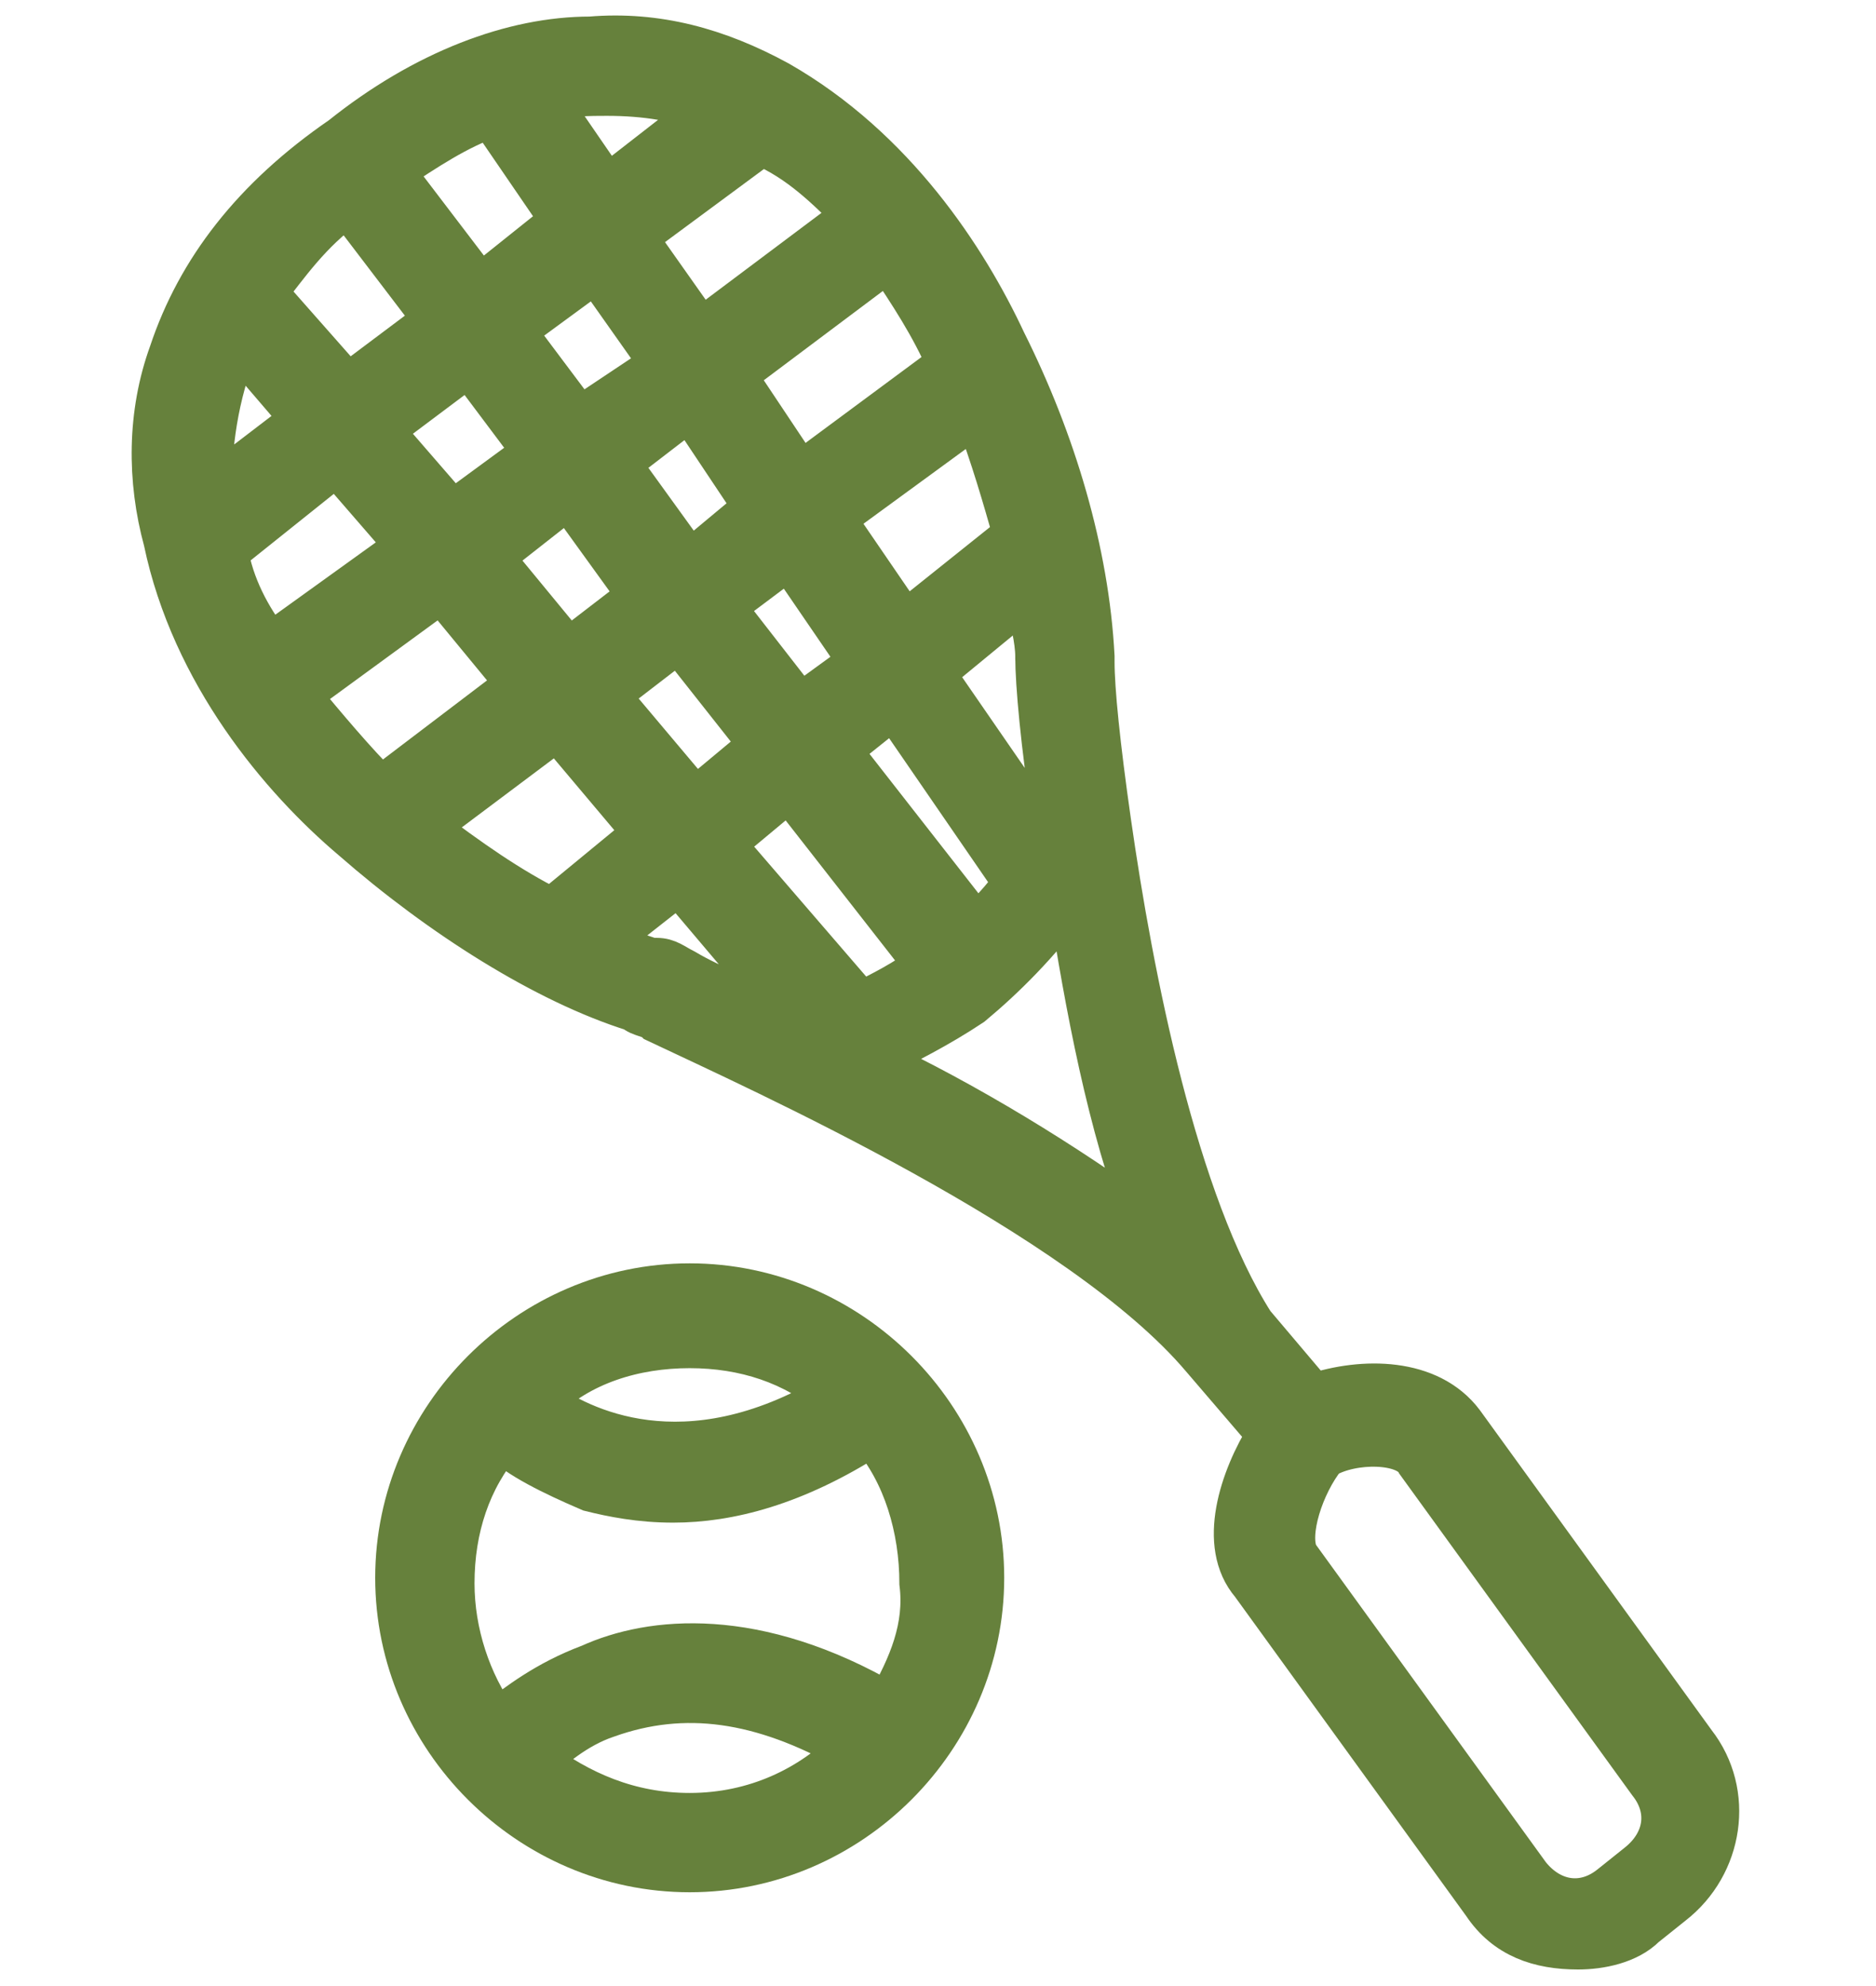
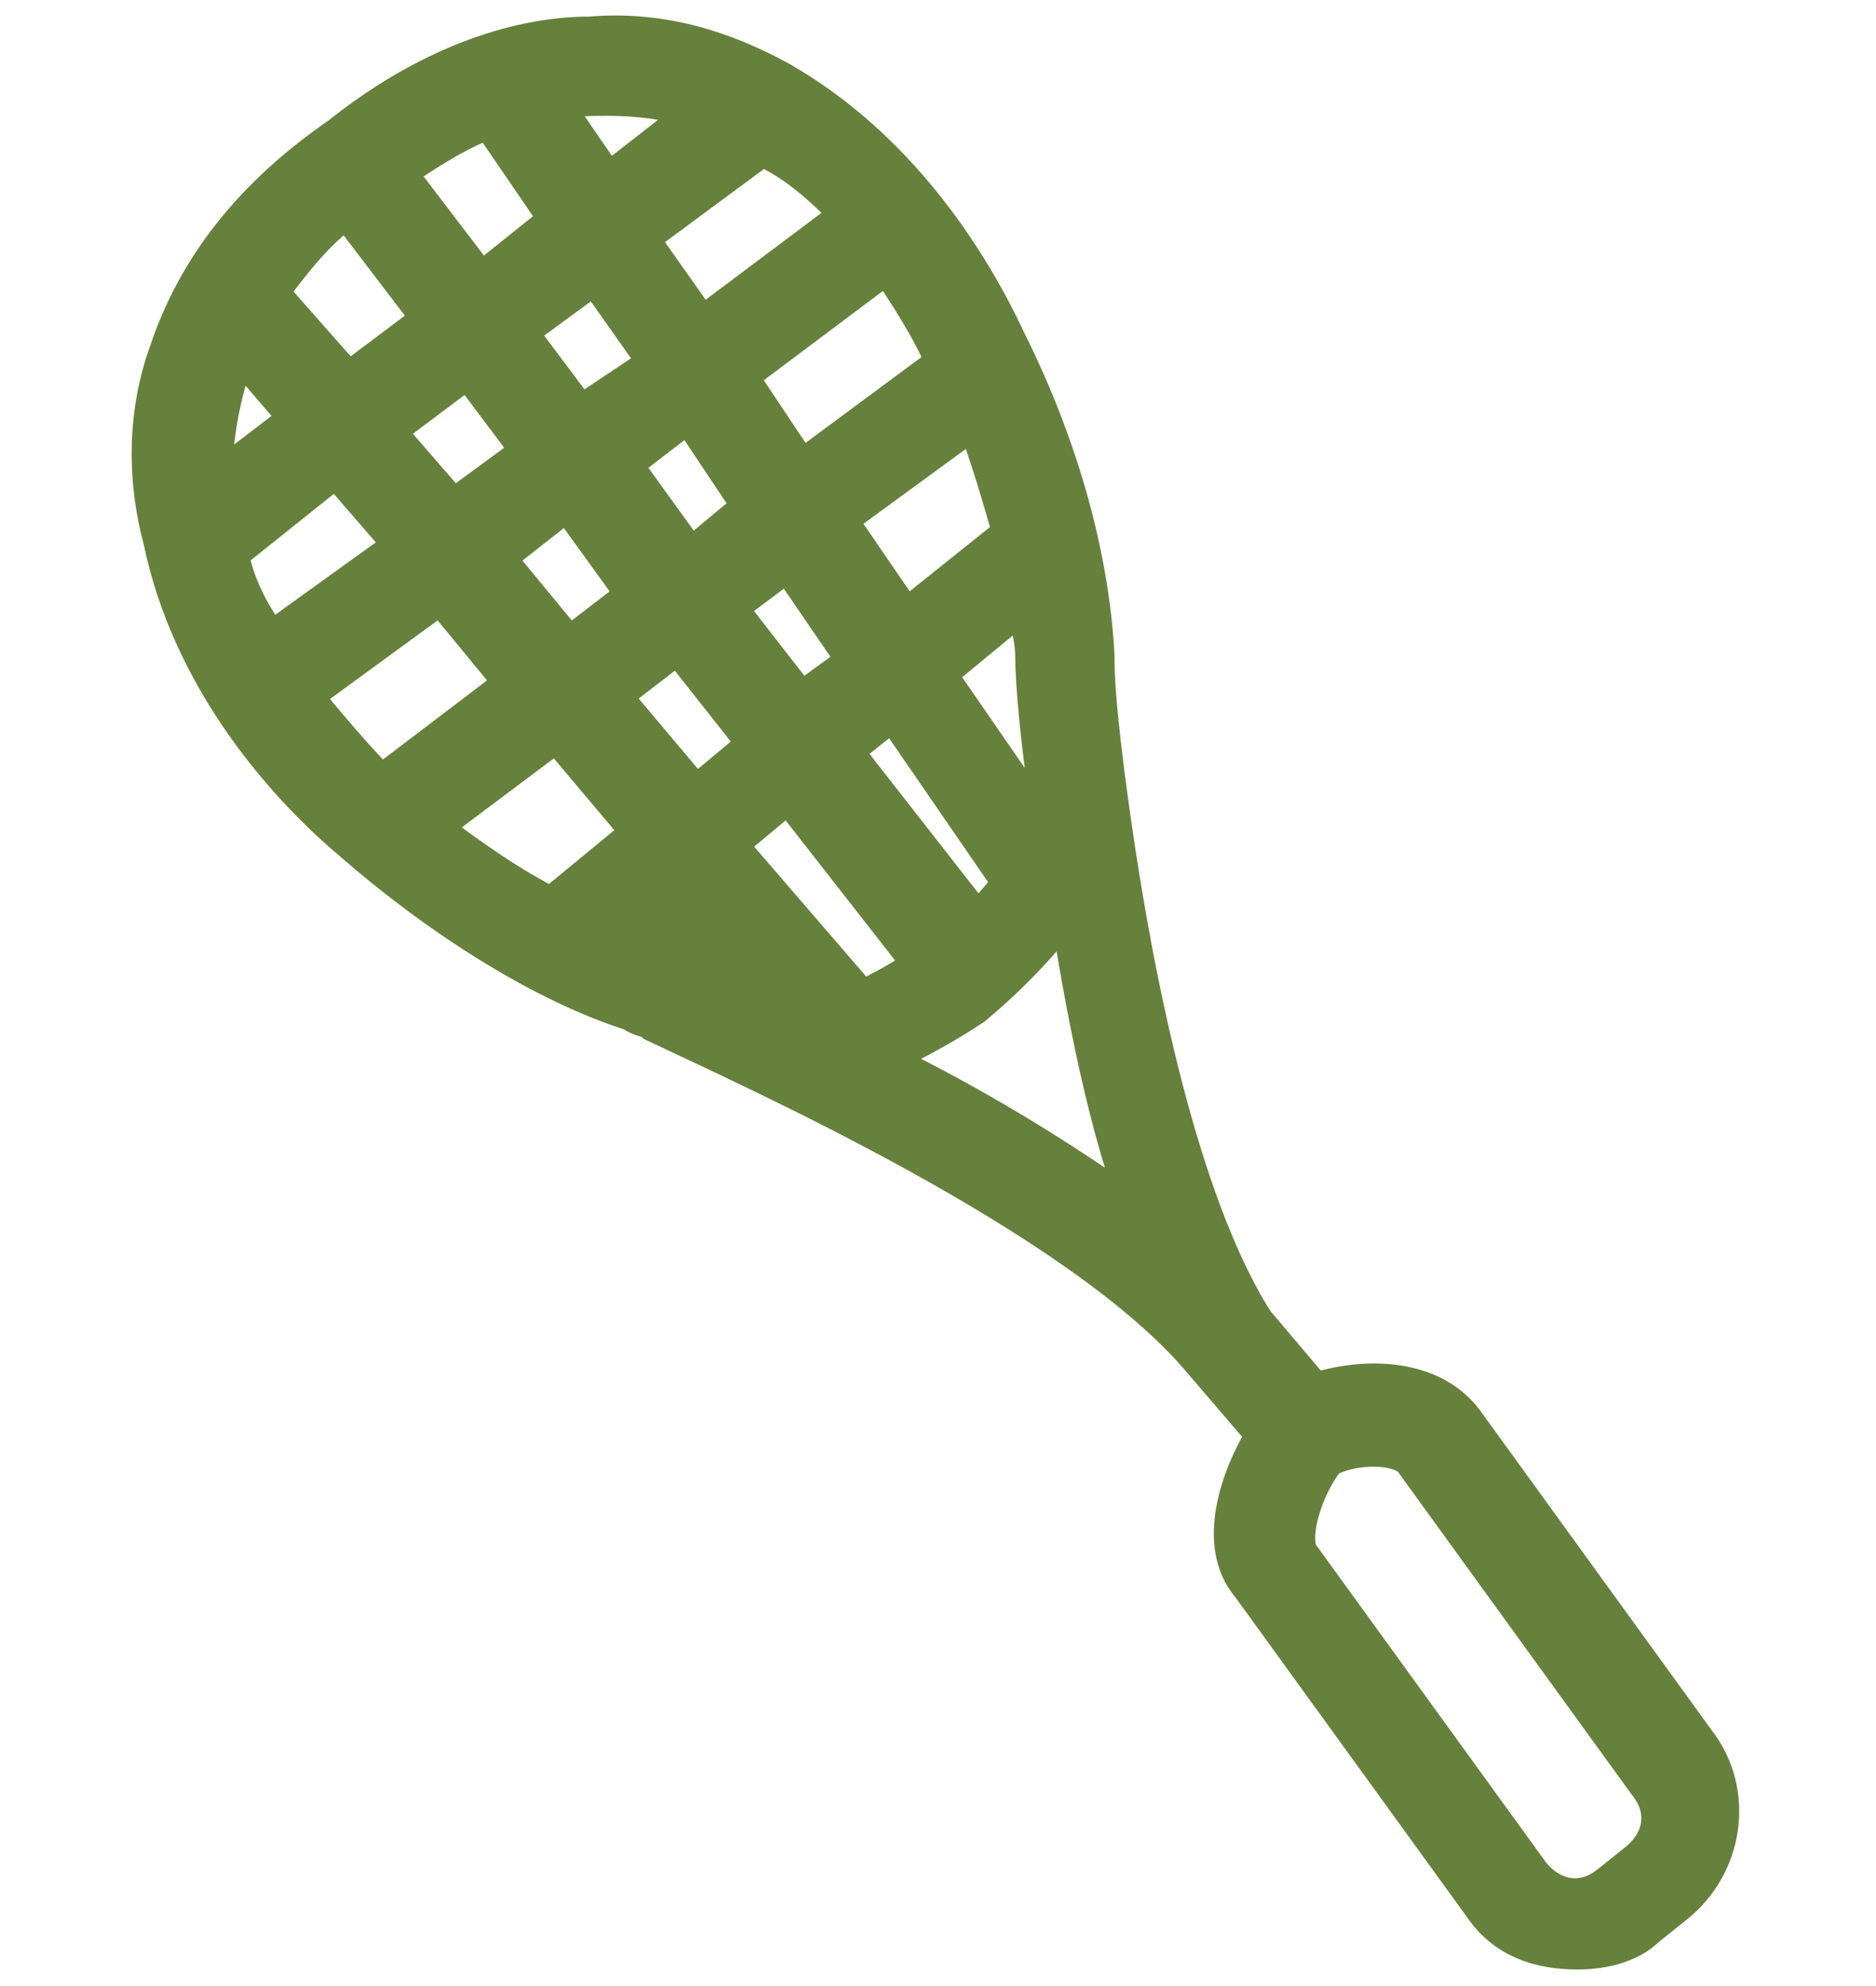
<svg xmlns="http://www.w3.org/2000/svg" version="1.1" id="Layer_1" x="0px" y="0px" viewBox="0 0 34 36" style="enable-background:new 0 0 34 36;" xml:space="preserve">
  <style type="text/css">
	.st0{fill:#66813C;stroke:#66813C;stroke-width:0.8;stroke-miterlimit:10;}
</style>
  <g>
-     <path class="st0" d="M4.3,6.2l1.2,1.4L3.8,8.9C3.8,8.1,3.9,7.2,4.3,6.2L4.3,6.2z M6.3,3.7l1.6,2.1L6.3,7L4.8,5.3   C5.2,4.8,5.6,4.2,6.3,3.7L6.3,3.7z M8.9,2.1L10.2,4L8.7,5.2L7.1,3.1C7.7,2.7,8.3,2.3,8.9,2.1L8.9,2.1z M11,1.7   c0.7,0,1.3,0.1,1.8,0.3L11,3.4L9.9,1.8C10.3,1.7,10.7,1.7,11,1.7L11,1.7z M15.5,3.9L12.7,6l-1.2-1.7l2.3-1.7   C14.5,2.9,15,3.4,15.5,3.9L15.5,3.9z M16.1,4.7c0.4,0.6,0.8,1.2,1.1,1.9c0,0,0,0,0,0l-2.7,2l-1.2-1.8L16.1,4.7L16.1,4.7z M18.4,9.7   l-2,1.6l-1.3-1.9l2.6-1.9C18,8.3,18.2,9,18.4,9.7L18.4,9.7z M18.8,11.9C18.8,11.9,18.8,12,18.8,11.9c0,0.5,0.1,1.6,0.3,2.9   c-0.1,0.1-0.1,0.2-0.2,0.3l-2-2.9l1.7-1.4C18.7,11.2,18.8,11.6,18.8,11.9L18.8,11.9z M20.8,22.2c-1.5-1.1-3.3-2.2-5-3   c0.6-0.3,1.2-0.6,1.8-1c0.6-0.5,1.2-1.1,1.8-1.9C19.7,18.2,20.1,20.4,20.8,22.2L20.8,22.2z M13.1,15.3l1.2-1l2.5,3.2   c-0.4,0.3-0.8,0.5-1.2,0.7L13.1,15.3L13.1,15.3z M14.5,18.6c-0.8-0.4-1.6-0.7-2.1-1c-0.2-0.1-0.3-0.2-0.5-0.2c0,0,0,0-0.1,0   c-0.3-0.1-0.6-0.2-0.9-0.3l1.4-1.1L14.5,18.6C14.5,18.6,14.5,18.6,14.5,18.6L14.5,18.6z M7.7,15l2.4-1.8l1.6,1.9L10,16.5   C9.2,16.1,8.5,15.6,7.7,15L7.7,15z M5.4,12.6L8,10.7l1.4,1.7l-2.5,1.9C6.4,13.8,5.9,13.2,5.4,12.6L5.4,12.6z M9.7,8.2L8.2,9.3   L6.9,7.8l1.6-1.2L9.7,8.2L9.7,8.2z M10.5,7.6L9.3,6l1.5-1.1l1.2,1.7L10.5,7.6L10.5,7.6z M12.5,10.2l-1.3-1.8l1.3-1l1.2,1.8   L12.5,10.2L12.5,10.2z M10.3,11.8l-1.4-1.7L10.3,9l1.3,1.8L10.3,11.8L10.3,11.8z M12.3,11.6l1.5,1.9l-1.2,1l-1.6-1.9L12.3,11.6   L12.3,11.6z M16.2,12.8l2.2,3.2c-0.2,0.3-0.5,0.6-0.7,0.8l-2.5-3.2L16.2,12.8L16.2,12.8z M14.5,12.8L13.1,11l1.2-0.9l1.3,1.9   L14.5,12.8L14.5,12.8z M4.1,10l2-1.6l1.3,1.5l-2.5,1.8C4.5,11.2,4.2,10.6,4.1,10L4.1,10z M24,26.4c0.5-0.3,1.5-0.3,1.7,0.1l4.2,5.8   c0.4,0.5,0.3,1.1-0.2,1.5l-0.5,0.4c-0.5,0.4-1.1,0.3-1.5-0.2l-4.2-5.8C23.3,27.8,23.6,26.9,24,26.4L24,26.4z M6.4,15.2   c1.6,1.4,3.5,2.6,5.1,3.1c0.1,0.1,0.3,0.1,0.4,0.2c1.9,0.9,7.7,3.5,9.9,6.1L23,26c-0.5,0.8-0.9,2-0.3,2.7l4.2,5.8   c0.4,0.6,1,0.8,1.7,0.8c0.4,0,0.9-0.1,1.2-0.4l0.5-0.4c0.9-0.7,1.1-2,0.4-2.9l-4.2-5.8c-0.6-0.8-1.8-0.8-2.7-0.5L22.7,24   c-1.4-2.2-2.2-6.3-2.6-9.1c0,0,0,0,0,0c-0.2-1.4-0.3-2.4-0.3-2.9c0,0,0-0.1,0-0.1c0,0,0,0,0,0C19.7,10,19.1,8,18.2,6.2   c-0.7-1.5-2-3.5-4.1-4.7c-1.1-0.6-2.2-0.9-3.4-0.8C9.3,0.7,7.7,1.3,6.2,2.5C4.6,3.6,3.6,4.9,3.1,6.4C2.7,7.5,2.7,8.7,3,9.8   C3.5,12.2,5.1,14.1,6.4,15.2L6.4,15.2z" />
-     <path class="st0" d="M16.1,30.9c-2.4-1.4-4.3-1.2-5.4-0.7c-0.8,0.3-1.3,0.7-1.7,1c-0.5-0.7-0.8-1.6-0.8-2.5c0-1,0.3-1.9,0.9-2.6   c0.3,0.3,0.9,0.6,1.6,0.9c0.4,0.1,0.9,0.2,1.5,0.2c1,0,2.2-0.3,3.6-1.2c0.6,0.7,0.9,1.7,0.9,2.7C16.8,29.5,16.5,30.2,16.1,30.9   L16.1,30.9z M12.5,32.9c-1.1,0-2-0.4-2.8-1c0.3-0.2,0.7-0.6,1.3-0.8c1.4-0.5,2.8-0.3,4.4,0.6C14.7,32.4,13.7,32.9,12.5,32.9   L12.5,32.9z M12.5,24.4c1,0,1.9,0.3,2.6,0.9c-2.7,1.6-4.6,0.6-5.3,0.1C10.5,24.7,11.5,24.4,12.5,24.4L12.5,24.4z M12.5,23.3   c-2.9,0-5.3,2.4-5.3,5.3c0,2.9,2.4,5.3,5.3,5.3c2.9,0,5.3-2.4,5.3-5.3C17.8,25.7,15.4,23.3,12.5,23.3L12.5,23.3z" />
+     <path class="st0" d="M4.3,6.2l1.2,1.4L3.8,8.9C3.8,8.1,3.9,7.2,4.3,6.2L4.3,6.2z M6.3,3.7l1.6,2.1L6.3,7L4.8,5.3   C5.2,4.8,5.6,4.2,6.3,3.7L6.3,3.7z M8.9,2.1L10.2,4L8.7,5.2L7.1,3.1C7.7,2.7,8.3,2.3,8.9,2.1L8.9,2.1z M11,1.7   c0.7,0,1.3,0.1,1.8,0.3L11,3.4L9.9,1.8C10.3,1.7,10.7,1.7,11,1.7L11,1.7z M15.5,3.9L12.7,6l-1.2-1.7l2.3-1.7   C14.5,2.9,15,3.4,15.5,3.9L15.5,3.9z M16.1,4.7c0.4,0.6,0.8,1.2,1.1,1.9c0,0,0,0,0,0l-2.7,2l-1.2-1.8L16.1,4.7L16.1,4.7z M18.4,9.7   l-2,1.6l-1.3-1.9l2.6-1.9C18,8.3,18.2,9,18.4,9.7L18.4,9.7z M18.8,11.9C18.8,11.9,18.8,12,18.8,11.9c0,0.5,0.1,1.6,0.3,2.9   c-0.1,0.1-0.1,0.2-0.2,0.3l-2-2.9l1.7-1.4C18.7,11.2,18.8,11.6,18.8,11.9L18.8,11.9z M20.8,22.2c-1.5-1.1-3.3-2.2-5-3   c0.6-0.3,1.2-0.6,1.8-1c0.6-0.5,1.2-1.1,1.8-1.9C19.7,18.2,20.1,20.4,20.8,22.2L20.8,22.2z M13.1,15.3l1.2-1l2.5,3.2   c-0.4,0.3-0.8,0.5-1.2,0.7L13.1,15.3L13.1,15.3z M14.5,18.6c-0.8-0.4-1.6-0.7-2.1-1c-0.2-0.1-0.3-0.2-0.5-0.2c0,0,0,0-0.1,0   c-0.3-0.1-0.6-0.2-0.9-0.3L14.5,18.6C14.5,18.6,14.5,18.6,14.5,18.6L14.5,18.6z M7.7,15l2.4-1.8l1.6,1.9L10,16.5   C9.2,16.1,8.5,15.6,7.7,15L7.7,15z M5.4,12.6L8,10.7l1.4,1.7l-2.5,1.9C6.4,13.8,5.9,13.2,5.4,12.6L5.4,12.6z M9.7,8.2L8.2,9.3   L6.9,7.8l1.6-1.2L9.7,8.2L9.7,8.2z M10.5,7.6L9.3,6l1.5-1.1l1.2,1.7L10.5,7.6L10.5,7.6z M12.5,10.2l-1.3-1.8l1.3-1l1.2,1.8   L12.5,10.2L12.5,10.2z M10.3,11.8l-1.4-1.7L10.3,9l1.3,1.8L10.3,11.8L10.3,11.8z M12.3,11.6l1.5,1.9l-1.2,1l-1.6-1.9L12.3,11.6   L12.3,11.6z M16.2,12.8l2.2,3.2c-0.2,0.3-0.5,0.6-0.7,0.8l-2.5-3.2L16.2,12.8L16.2,12.8z M14.5,12.8L13.1,11l1.2-0.9l1.3,1.9   L14.5,12.8L14.5,12.8z M4.1,10l2-1.6l1.3,1.5l-2.5,1.8C4.5,11.2,4.2,10.6,4.1,10L4.1,10z M24,26.4c0.5-0.3,1.5-0.3,1.7,0.1l4.2,5.8   c0.4,0.5,0.3,1.1-0.2,1.5l-0.5,0.4c-0.5,0.4-1.1,0.3-1.5-0.2l-4.2-5.8C23.3,27.8,23.6,26.9,24,26.4L24,26.4z M6.4,15.2   c1.6,1.4,3.5,2.6,5.1,3.1c0.1,0.1,0.3,0.1,0.4,0.2c1.9,0.9,7.7,3.5,9.9,6.1L23,26c-0.5,0.8-0.9,2-0.3,2.7l4.2,5.8   c0.4,0.6,1,0.8,1.7,0.8c0.4,0,0.9-0.1,1.2-0.4l0.5-0.4c0.9-0.7,1.1-2,0.4-2.9l-4.2-5.8c-0.6-0.8-1.8-0.8-2.7-0.5L22.7,24   c-1.4-2.2-2.2-6.3-2.6-9.1c0,0,0,0,0,0c-0.2-1.4-0.3-2.4-0.3-2.9c0,0,0-0.1,0-0.1c0,0,0,0,0,0C19.7,10,19.1,8,18.2,6.2   c-0.7-1.5-2-3.5-4.1-4.7c-1.1-0.6-2.2-0.9-3.4-0.8C9.3,0.7,7.7,1.3,6.2,2.5C4.6,3.6,3.6,4.9,3.1,6.4C2.7,7.5,2.7,8.7,3,9.8   C3.5,12.2,5.1,14.1,6.4,15.2L6.4,15.2z" />
  </g>
</svg>